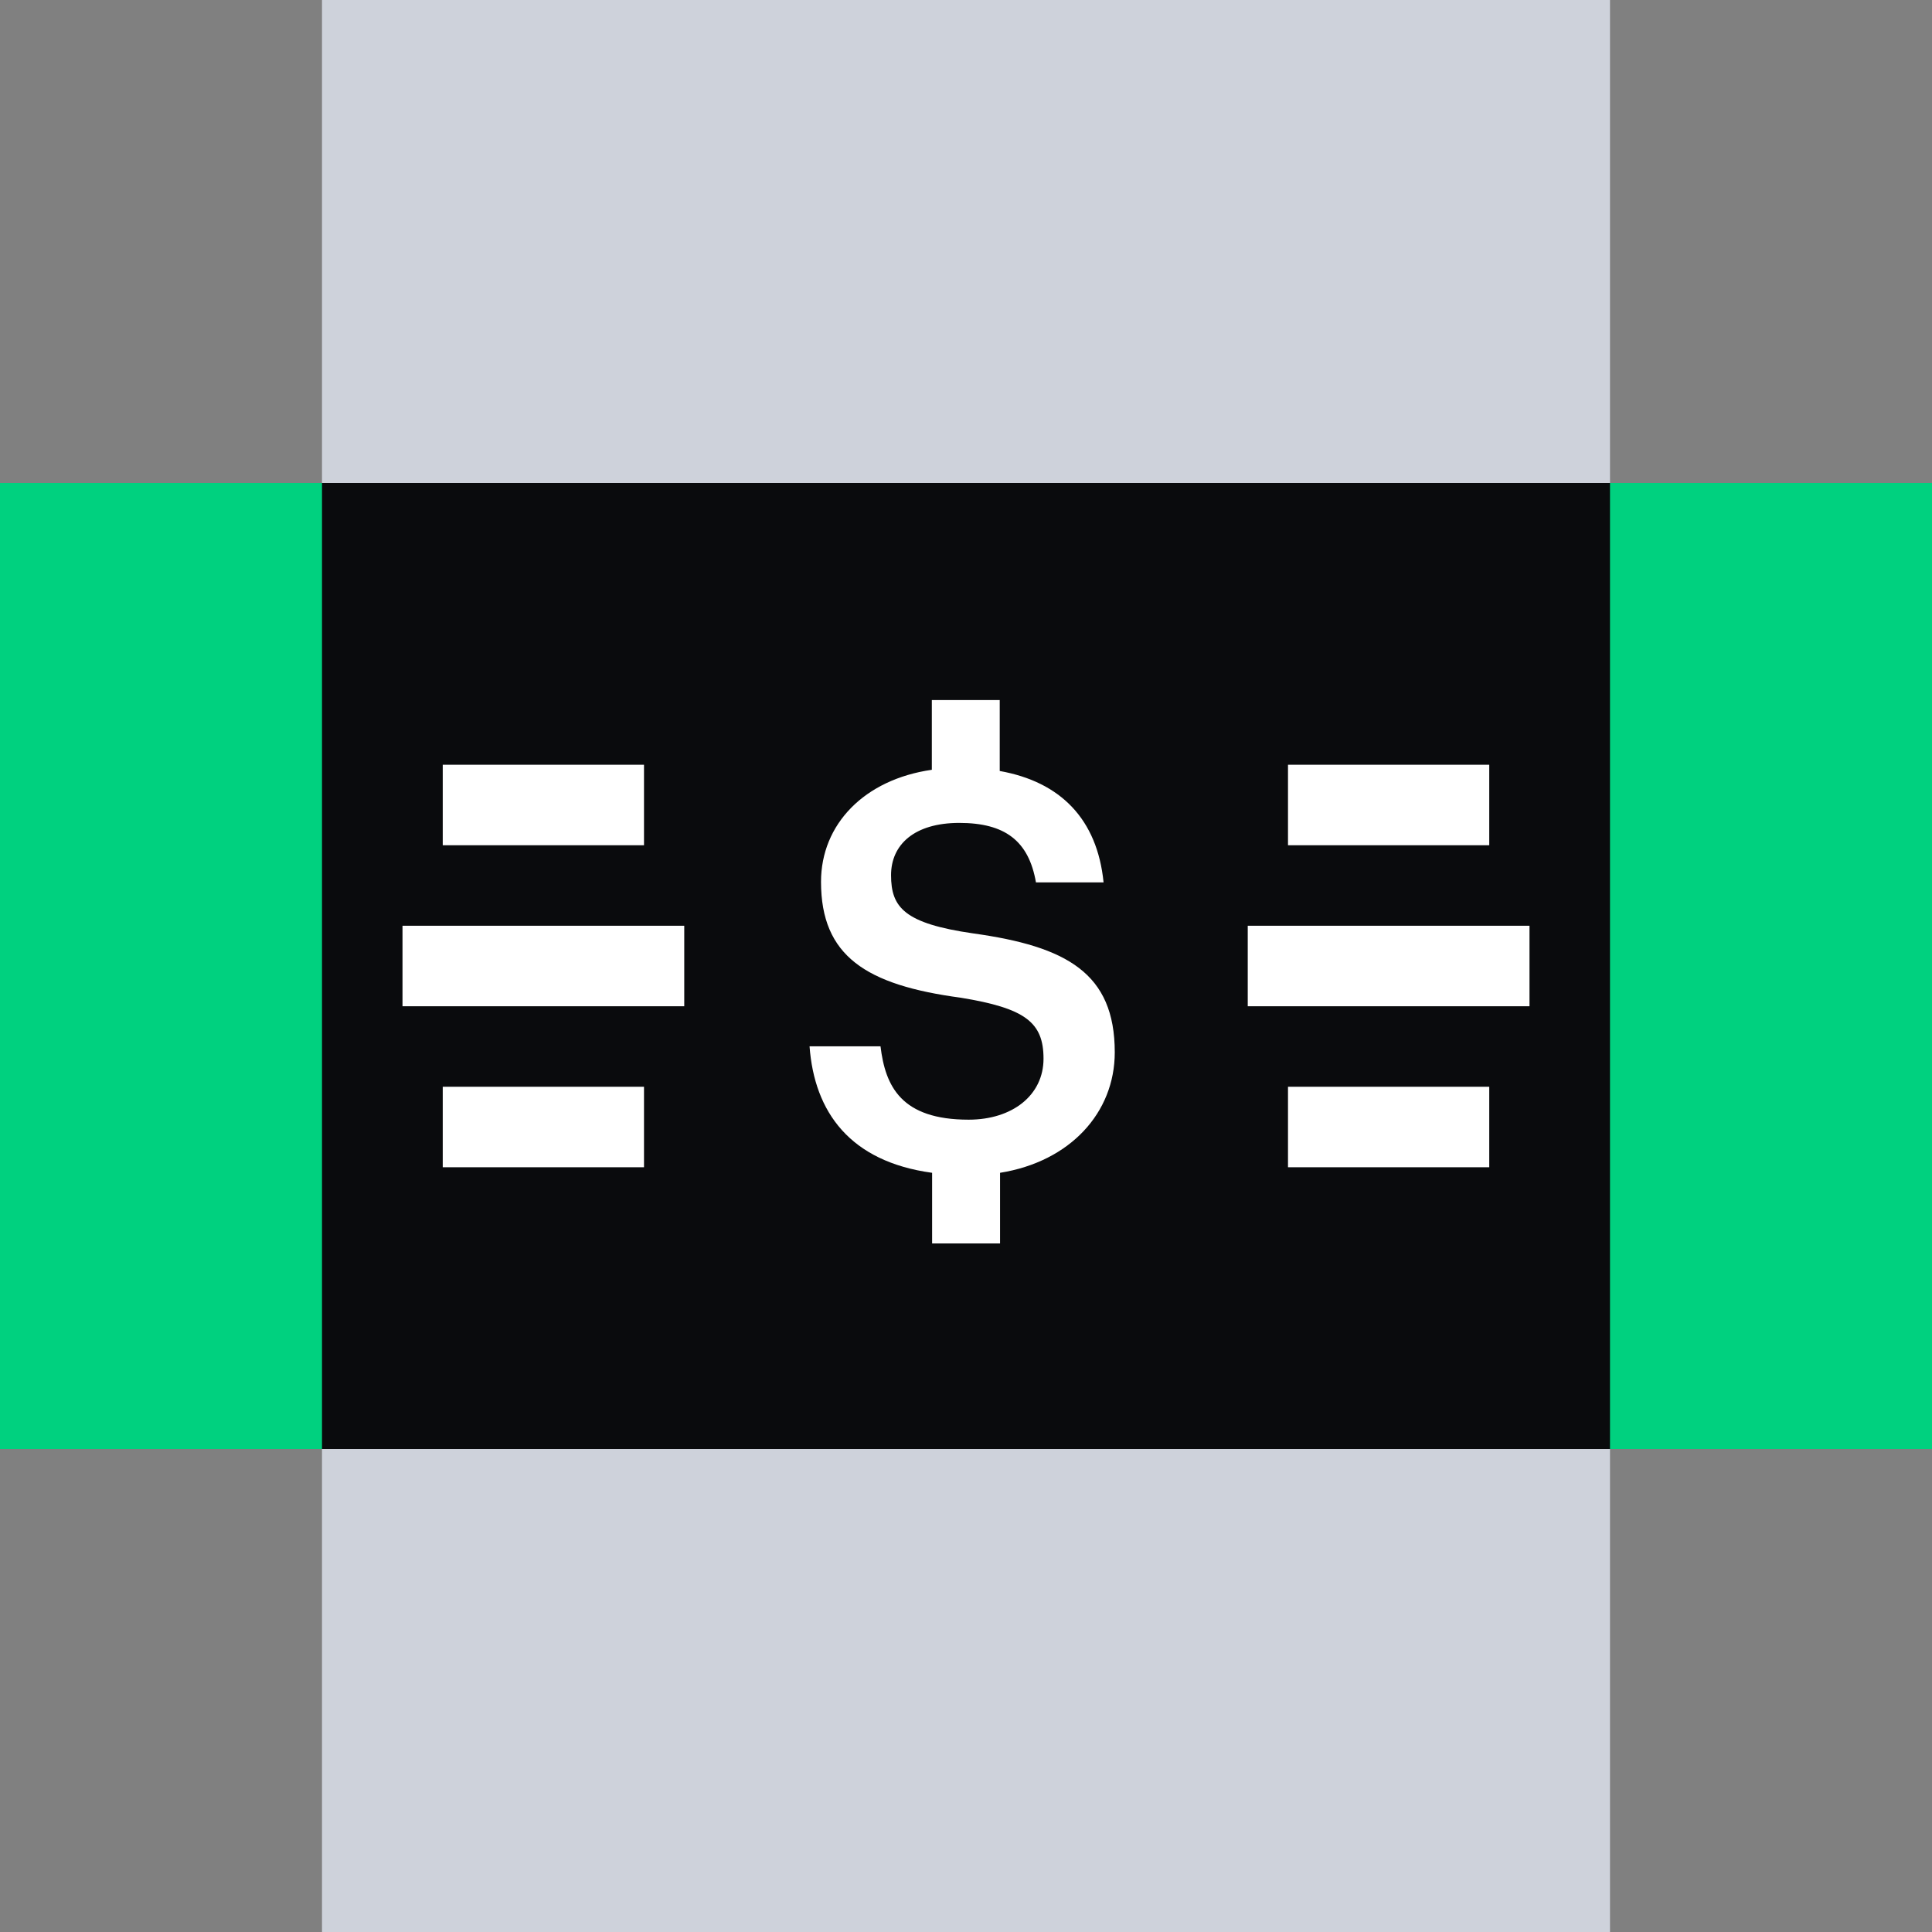
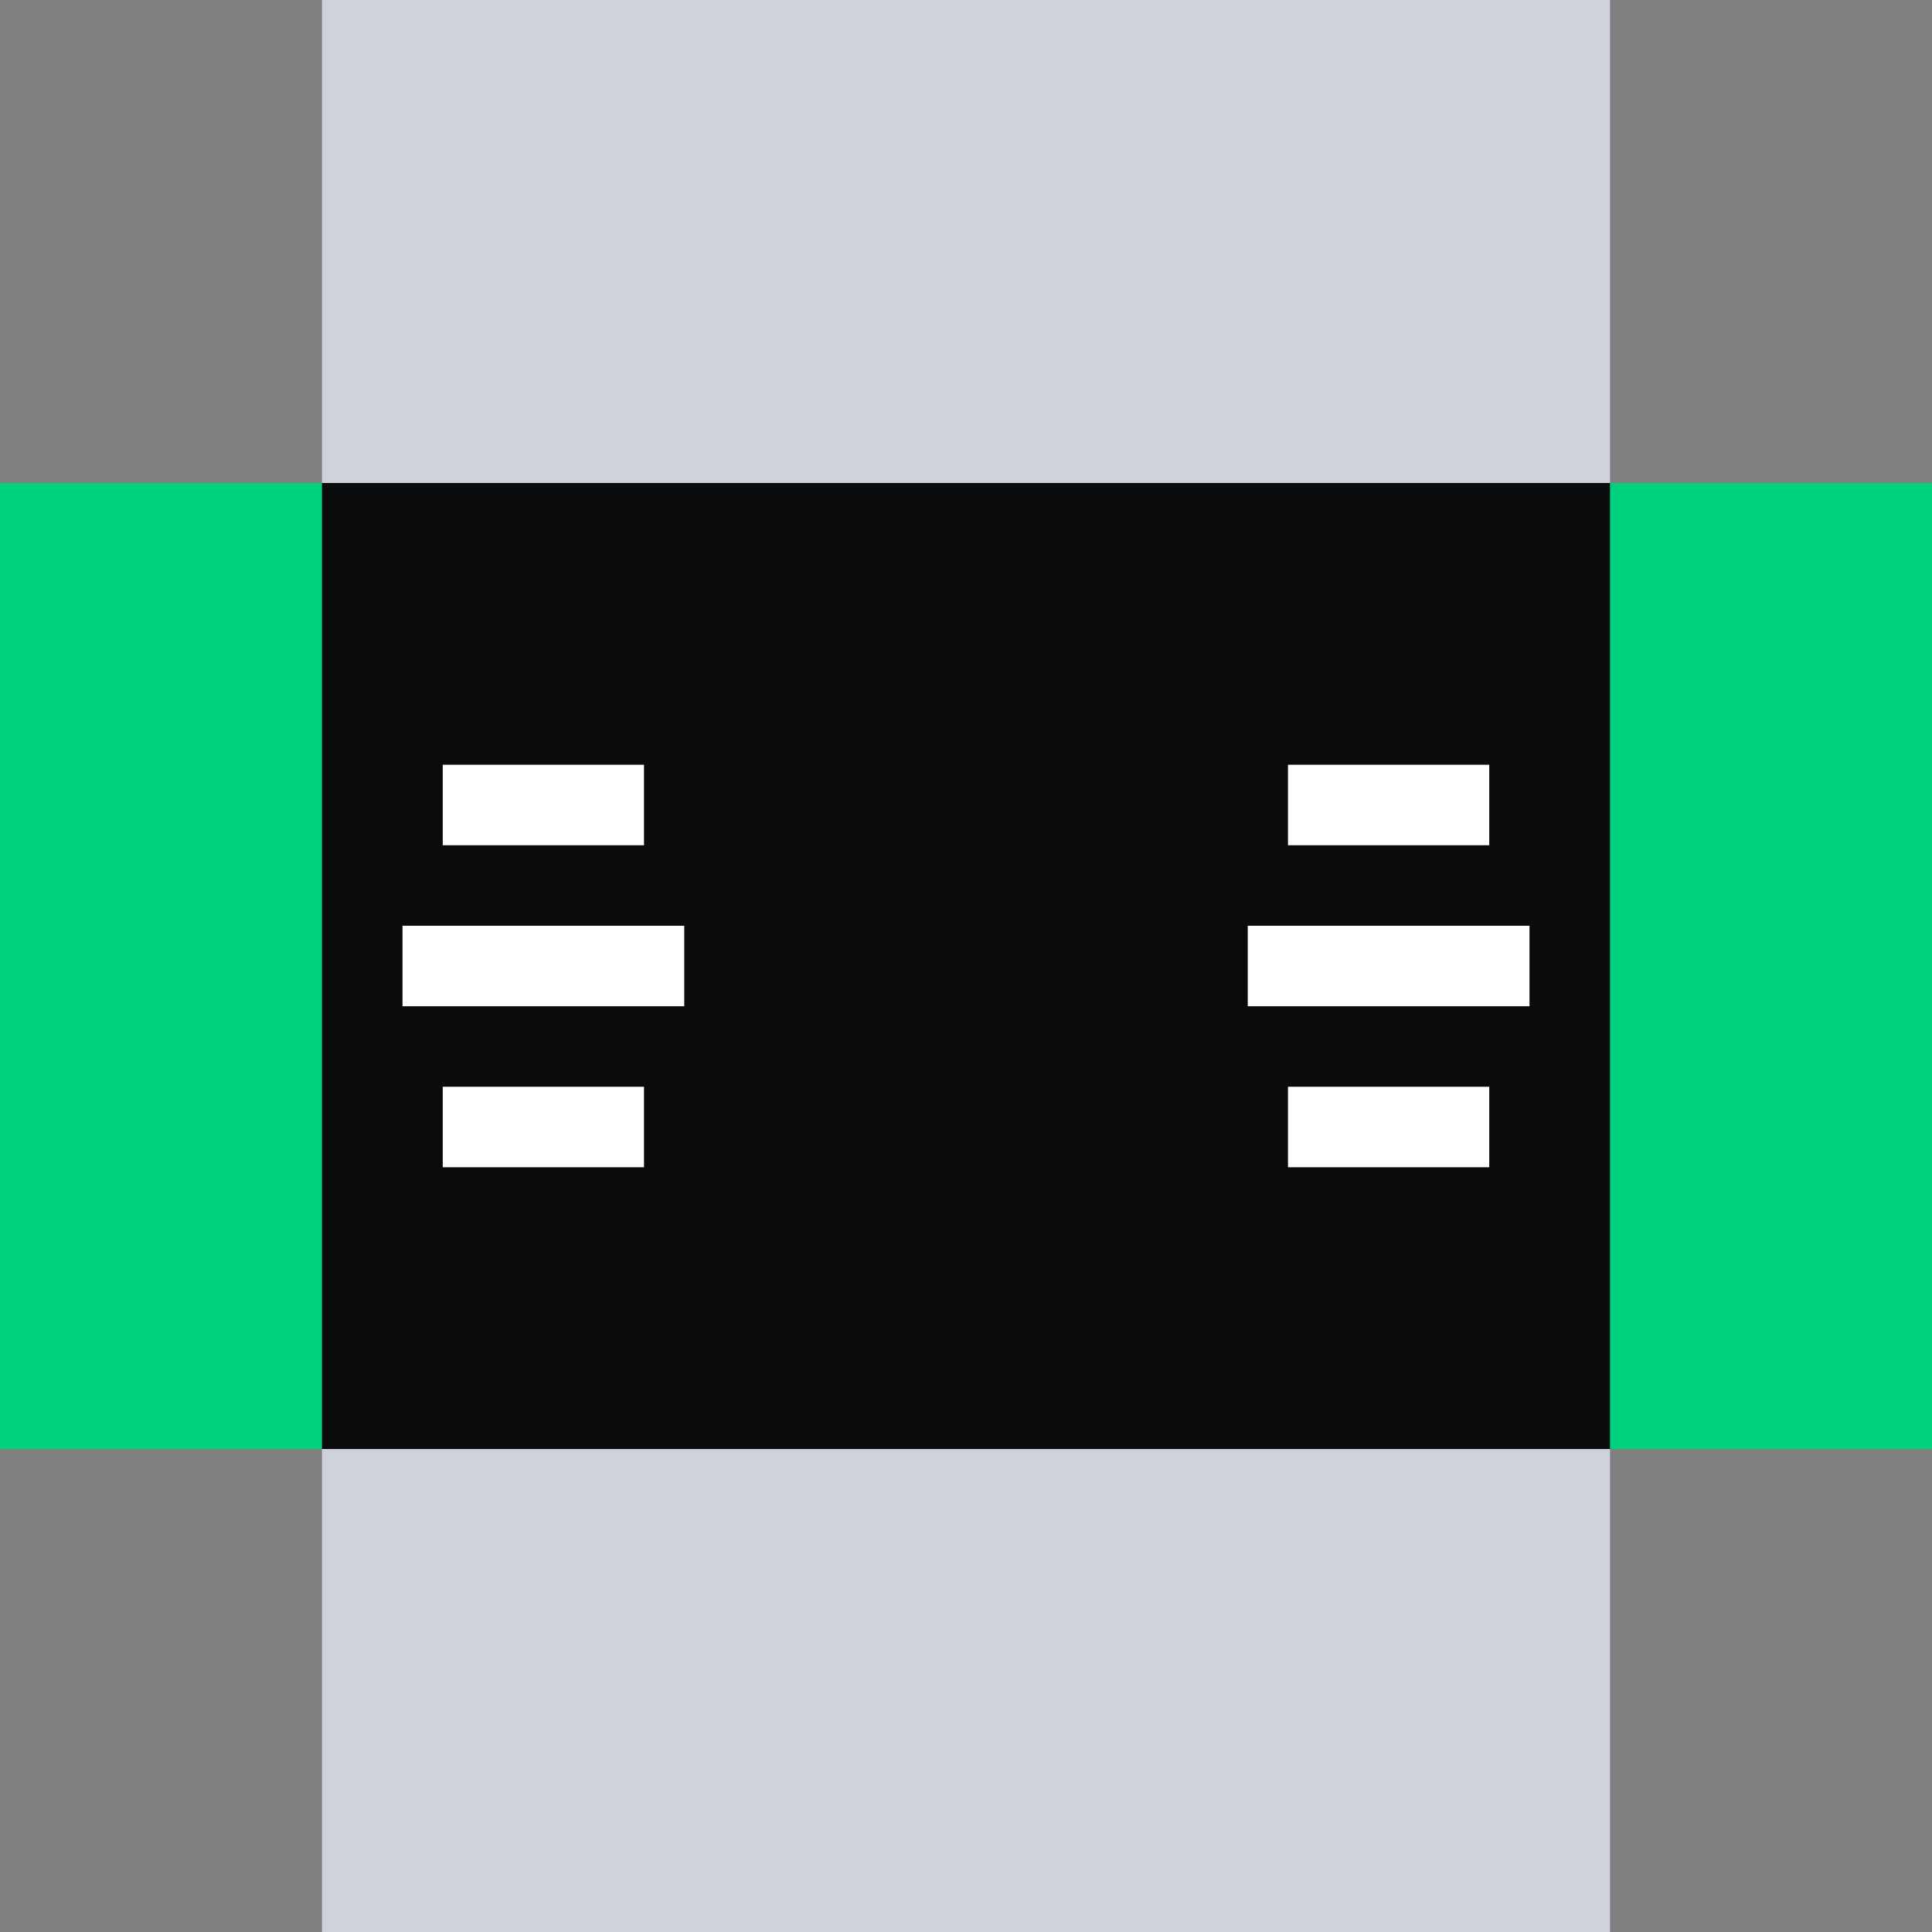
<svg xmlns="http://www.w3.org/2000/svg" fill="none" viewBox="0 0 48 48">
  <rect x="0" y="0" width="48" height="48" fill="#808080" stroke="none" />
  <path fill="#CED2DB" d="M40 0H8v48h32V0Z" />
  <path fill="#00D17F" d="M48 12H0v24h48V12Z" />
  <path fill="#0A0B0D" fill-rule="evenodd" d="M40 12H8v24h32V12Z" clip-rule="evenodd" />
-   <path fill="#FFFFFF" d="M27.696 26.145c0-1.972-1.2-2.632-3.518-2.955-1.71-.247-2.04-.645-2.04-1.447 0-.758.578-1.298 1.695-1.298 1.133 0 1.725.443 1.905 1.478h1.68c-.157-1.568-1.065-2.498-2.58-2.768v-1.762h-1.687v1.732c-1.673.24-2.753 1.35-2.753 2.783 0 1.845 1.118 2.565 3.473 2.88 1.597.262 2.055.607 2.055 1.515 0 .907-.773 1.515-1.86 1.515-1.673 0-2.07-.825-2.19-1.823h-1.763c.12 1.635 1.005 2.865 3.045 3.143v1.755h1.688v-1.755c1.74-.278 2.85-1.493 2.85-2.993Z" />
  <path fill="#FFFFFF" fill-rule="evenodd" d="M31 23h7v2h-7v-2Zm-21 0h7v2h-7v-2Zm22 4h5v2h-5v-2Zm-21 0h5v2h-5v-2Zm21-8h5v2h-5v-2Zm-21 0h5v2h-5v-2Z" clip-rule="evenodd" />
</svg>